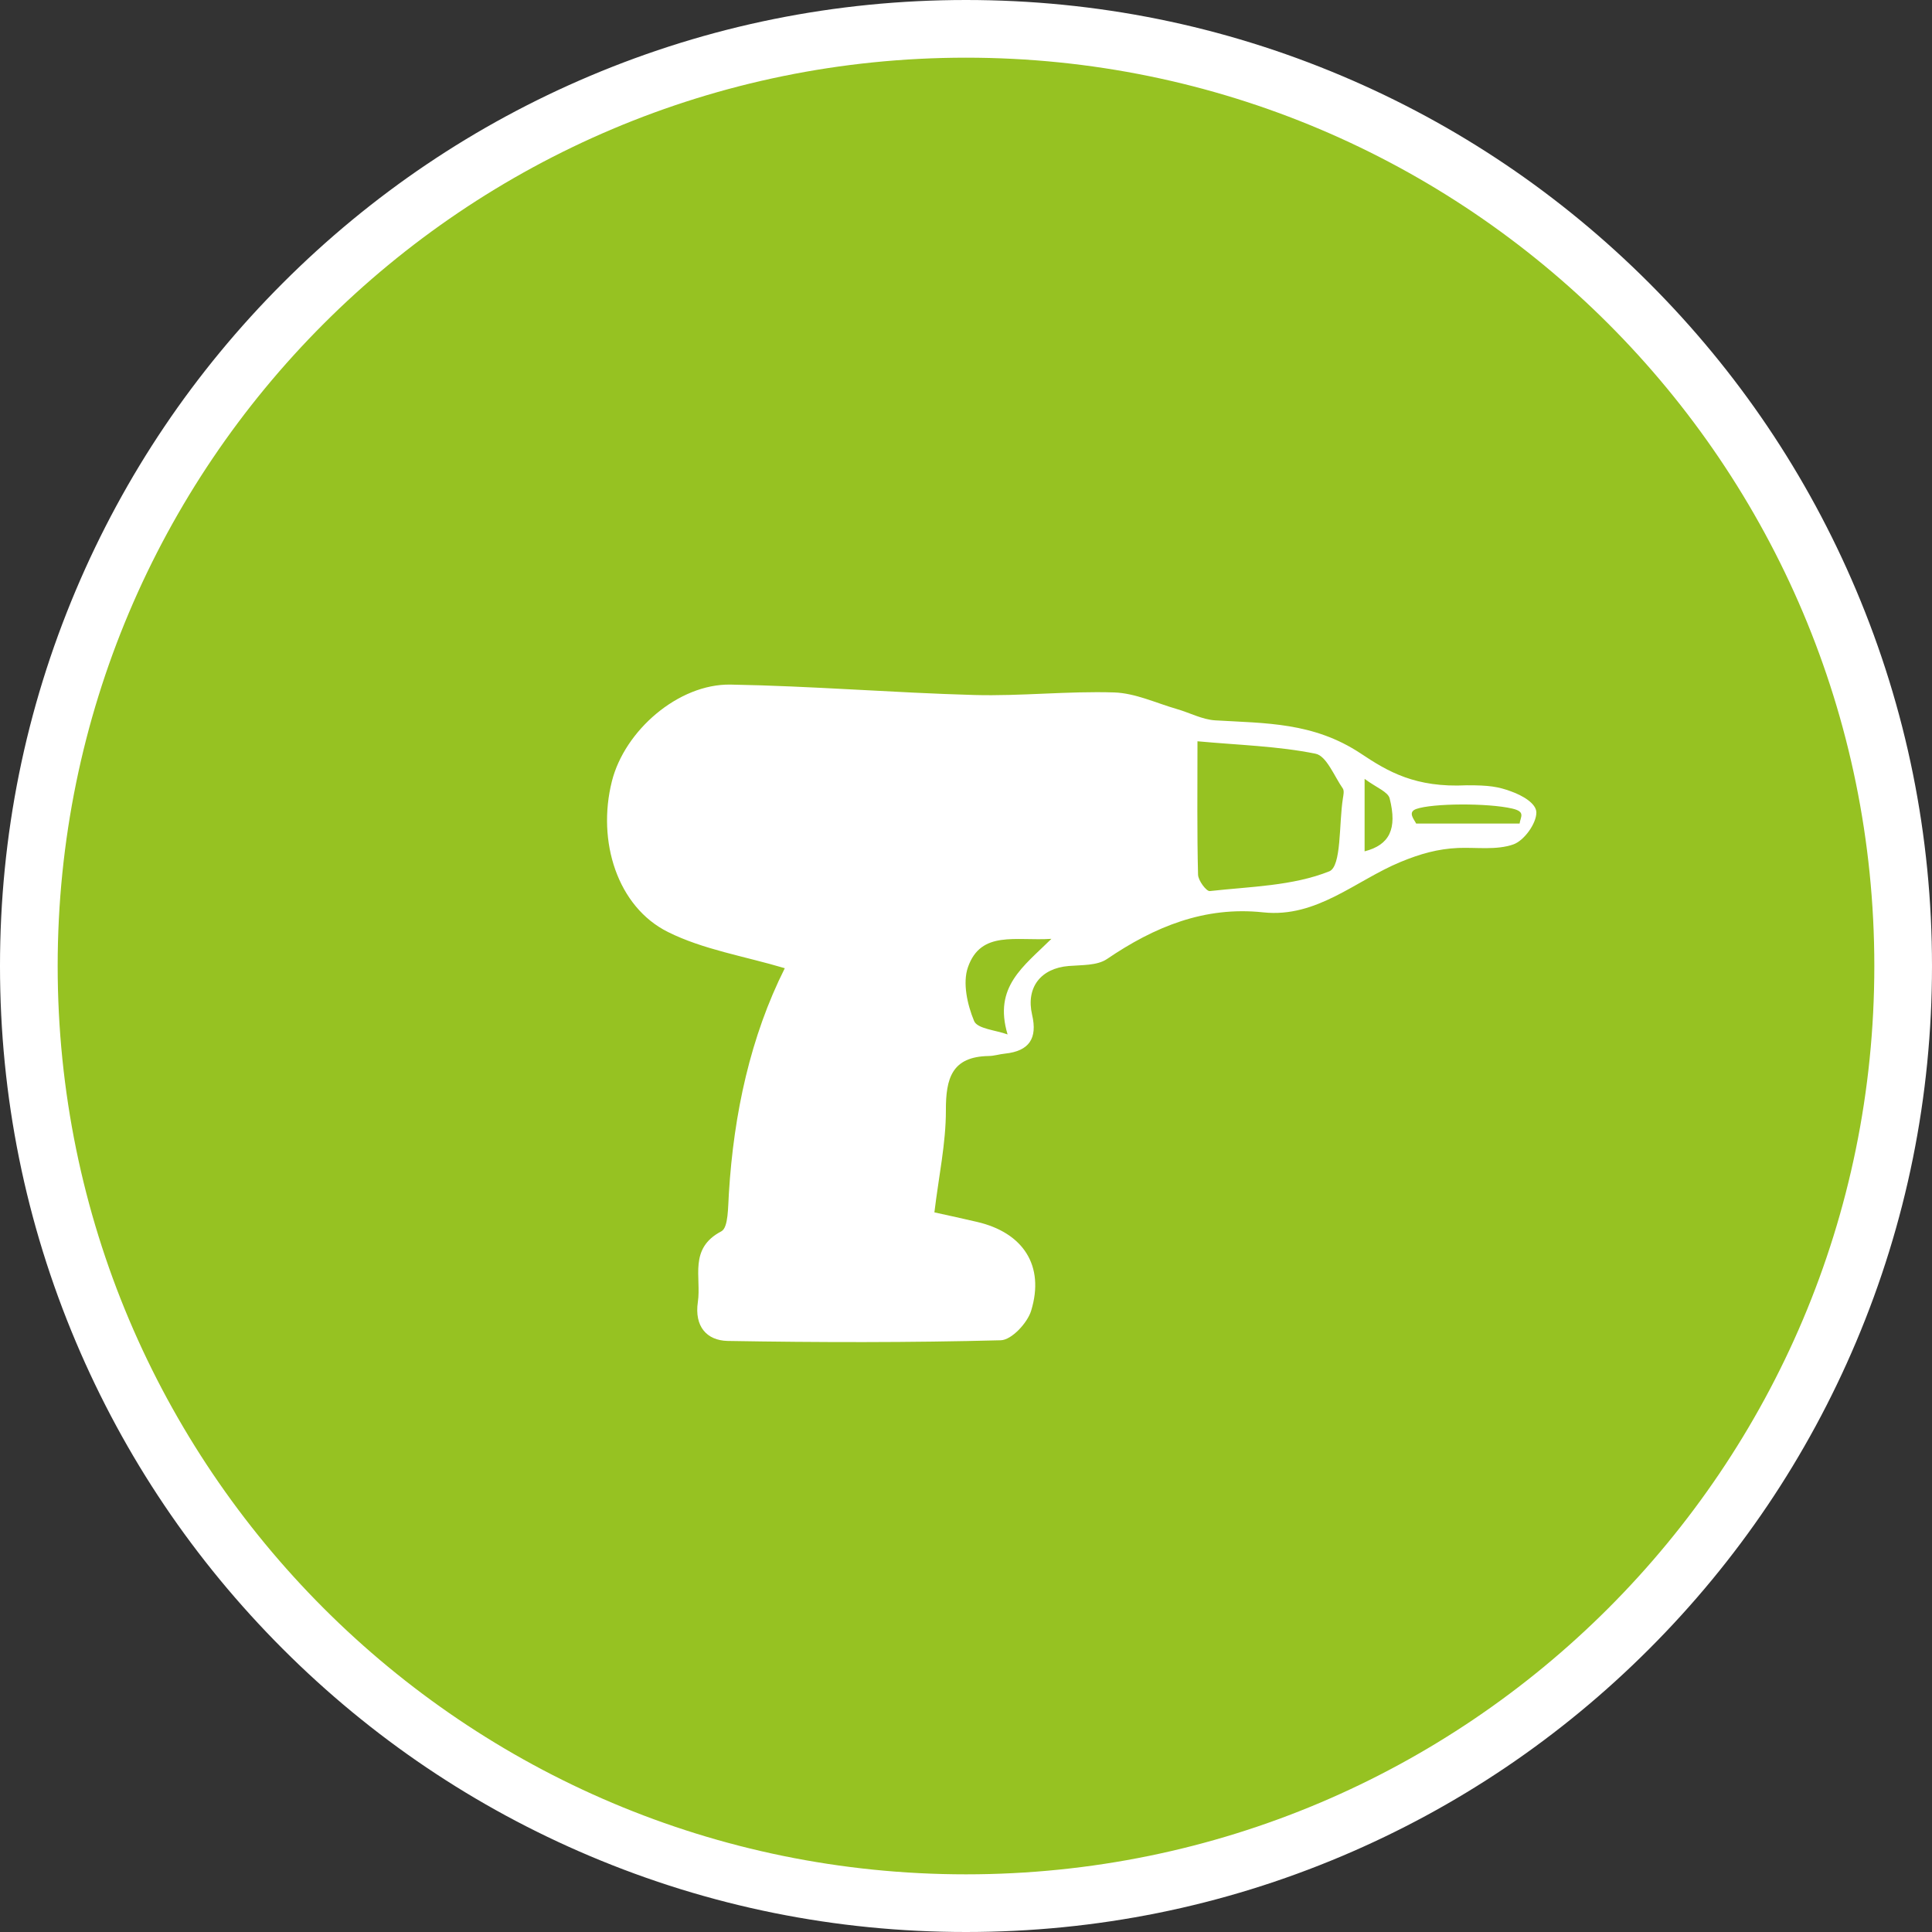
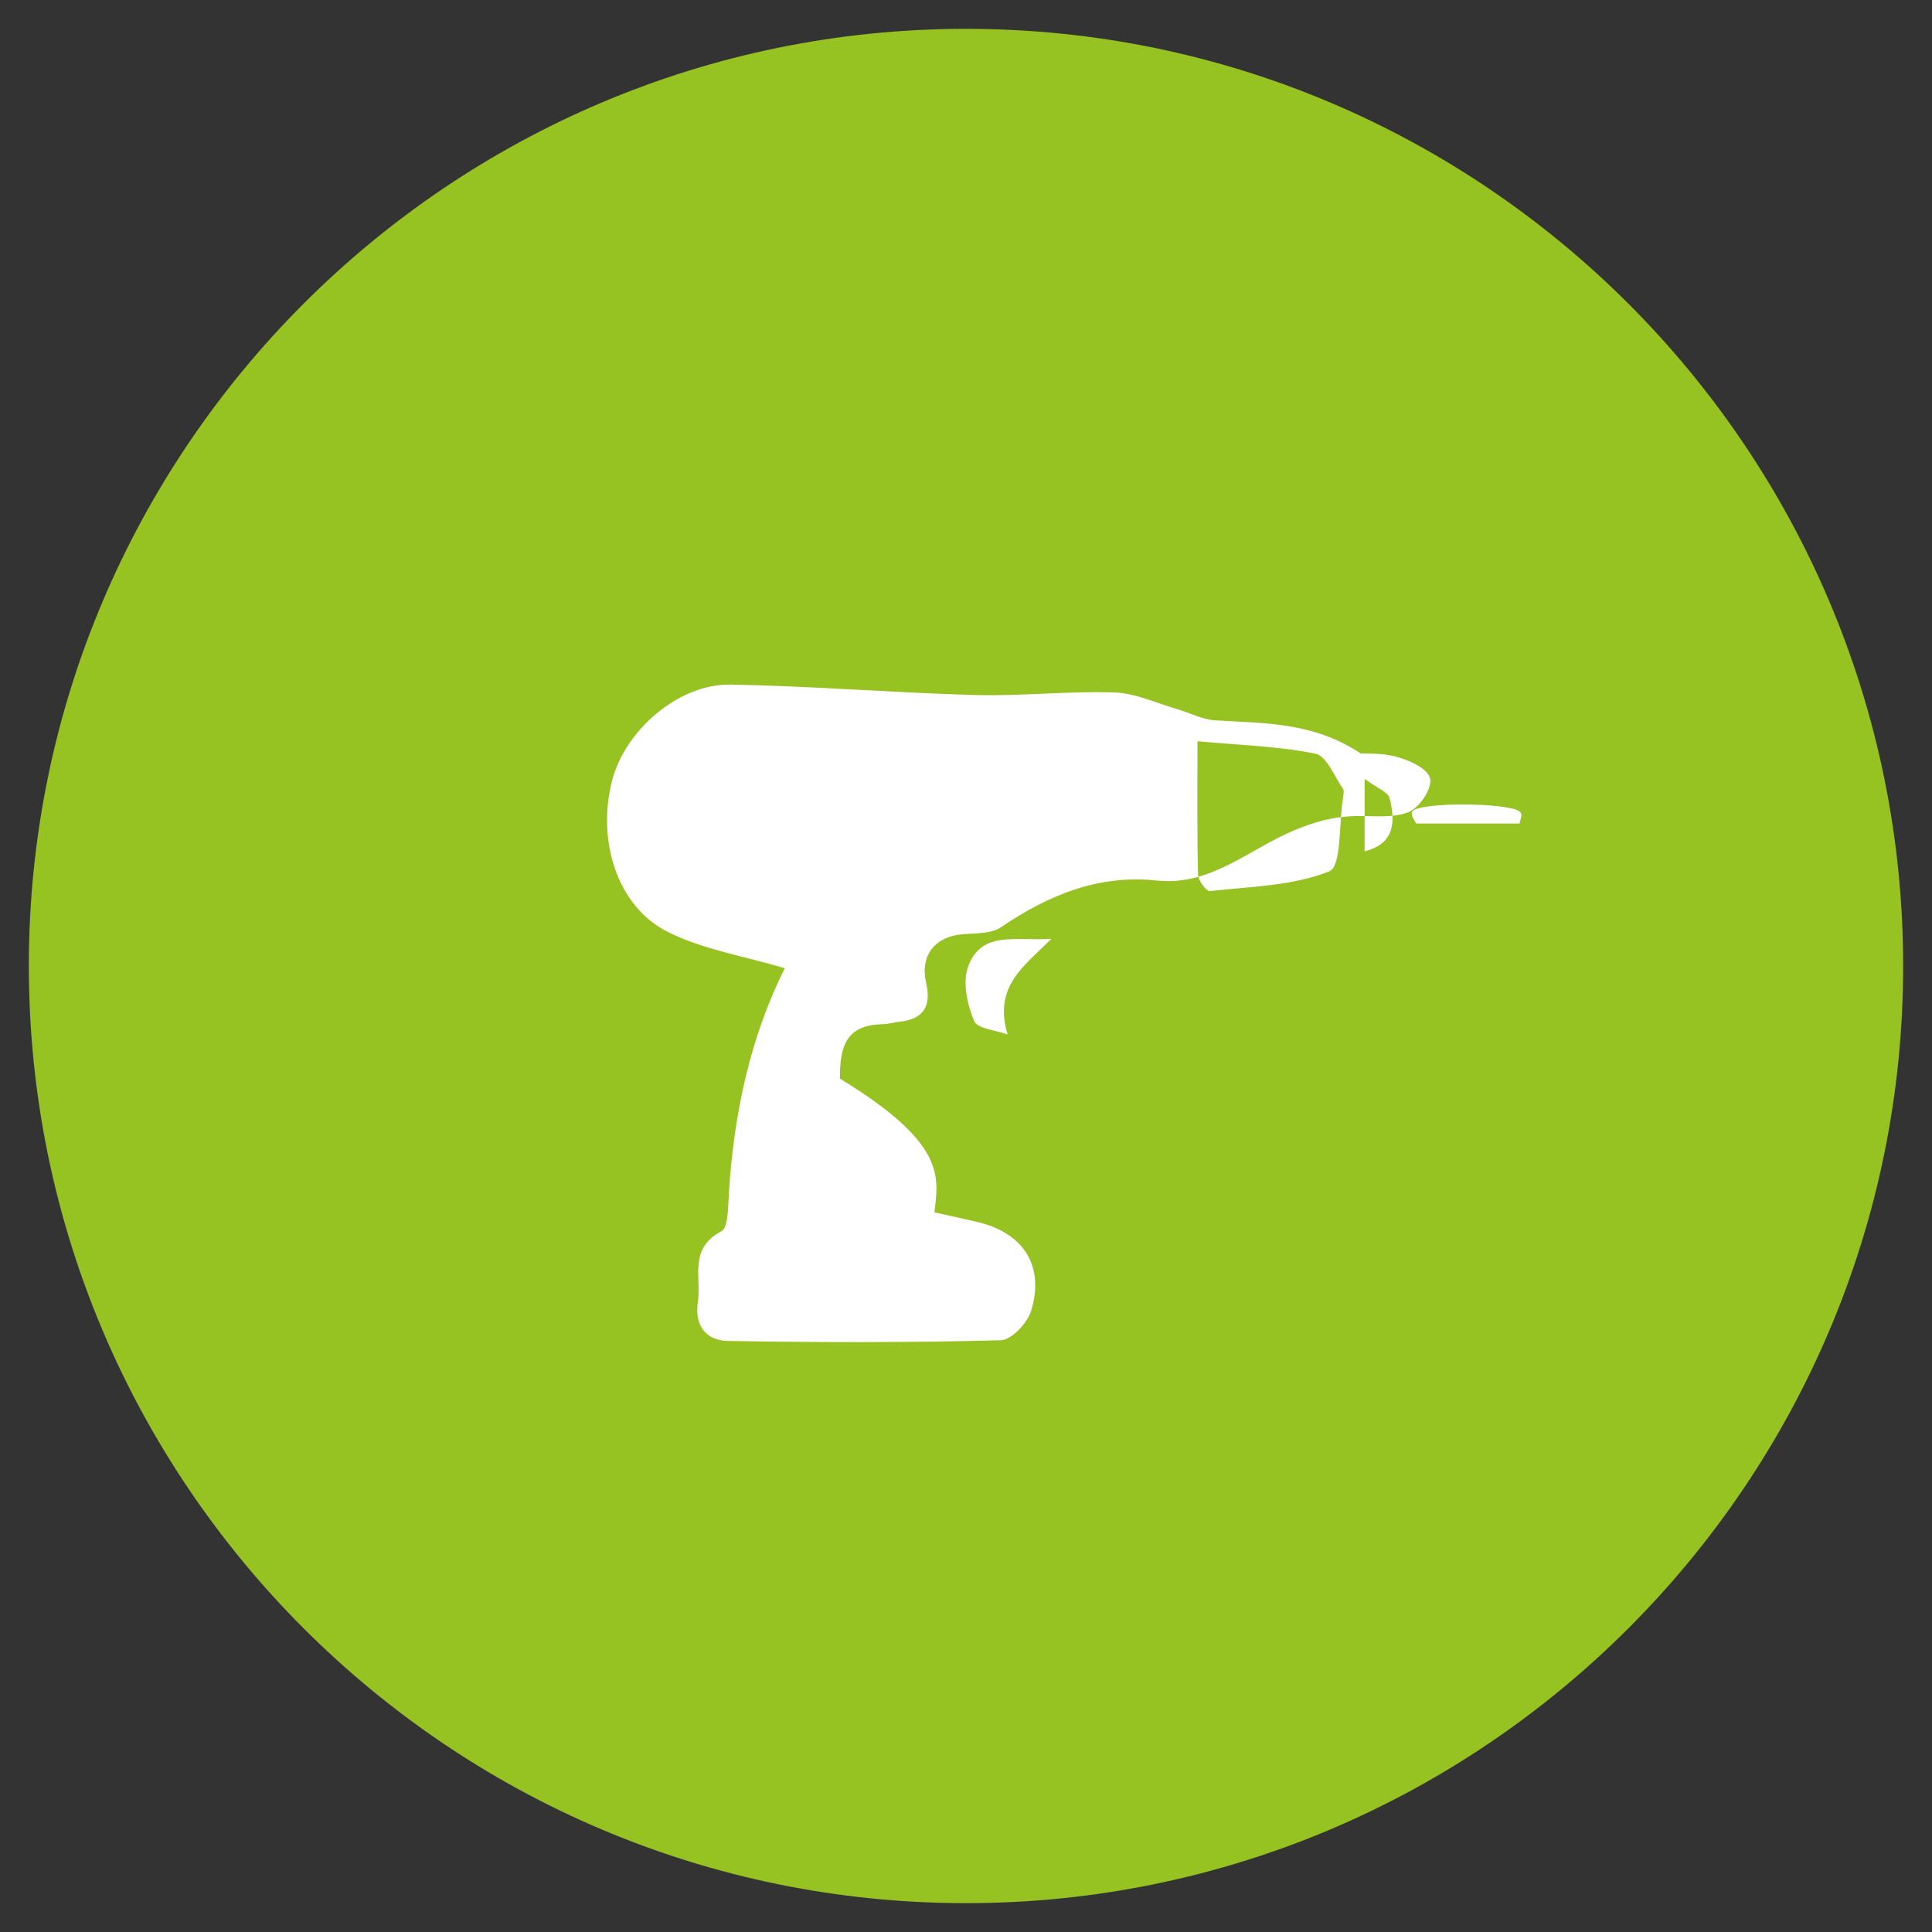
<svg xmlns="http://www.w3.org/2000/svg" version="1.1" id="Ebene_1" x="0px" y="0px" width="240" height="240" viewBox="225.198 225.197 400 400" enable-background="new 225.198 225.197 400 400" xml:space="preserve">
  <rect x="225.198" y="225.197" width="400" height="400" fill="#333333" stroke="none" />
  <g>
    <path fill="#96C222" d="M425.197,619.227c-106.988,0-194.029-87.042-194.029-194.031c0-106.988,87.041-194.029,194.029-194.029   c106.99,0,194.03,87.041,194.03,194.029C619.227,532.185,532.187,619.227,425.197,619.227z" />
-     <path fill="#FFFFFF" d="M425.197,237.138c103.862,0,188.06,84.196,188.06,188.059s-84.195,188.061-188.06,188.061   c-103.862,0-188.059-84.197-188.059-188.061C237.138,321.334,321.334,237.138,425.197,237.138 M425.197,225.197   c-26.993,0-53.188,5.29-77.853,15.722c-23.817,10.074-45.205,24.493-63.569,42.856c-18.363,18.364-32.782,39.751-42.856,63.569   c-10.432,24.665-15.721,50.857-15.721,77.852c0,26.995,5.289,53.188,15.721,77.853c10.074,23.817,24.493,45.205,42.856,63.57   c18.364,18.363,39.752,32.781,63.569,42.855c24.665,10.432,50.859,15.723,77.853,15.723c26.995,0,53.188-5.29,77.853-15.723   c23.817-10.074,45.205-24.492,63.569-42.855c18.363-18.365,32.783-39.753,42.857-63.569c10.431-24.665,15.722-50.858,15.722-77.854   c0-26.994-5.289-53.187-15.722-77.852c-10.074-23.818-24.494-45.205-42.857-63.569c-18.364-18.363-39.752-32.783-63.569-42.856   C478.384,230.487,452.192,225.197,425.197,225.197L425.197,225.197z" />
  </g>
  <g>
-     <path fill="#FFFFFF" d="M418.655,476.206c3.092,0.675,5.961,1.308,8.822,1.972c9.549,2.212,14.06,9.056,11.213,18.375   c-0.767,2.549-4.074,6.092-6.3,6.132c-18.838,0.496-37.701,0.461-56.56,0.139c-4.317-0.103-6.889-3.004-6.148-8.058   c0.757-5.127-1.953-11.078,4.867-14.637c1.478-0.781,1.364-5.107,1.555-7.856c1.011-16.553,4.496-32.514,11.578-46.617   c-8.424-2.511-16.886-3.848-24.192-7.5c-10.43-5.184-14.746-18.738-11.607-31.199c2.632-10.481,13.729-20.181,24.537-20.023   c16.836,0.29,33.656,1.692,50.501,2.156c9.645,0.266,19.316-0.839,28.963-0.53c4.355,0.143,8.651,2.188,12.954,3.431   c2.663,0.763,5.25,2.178,7.939,2.347c10.412,0.62,20.345,0.361,30.148,6.862c5.662,3.779,11.333,7.11,21.941,6.583   c4.622-0.019,6.543,0.286,9.207,1.272c2.317,0.829,5.219,2.481,5.213,4.374c-0.012,2.31-2.554,5.824-4.779,6.6   c-3.474,1.217-7.586,0.582-11.427,0.73c-4.187,0.187-7.821,1.205-11.922,2.901c-9.26,3.826-17.334,11.61-28.406,10.432   c-12.174-1.307-22.561,2.992-32.388,9.677c-2.037,1.368-5.223,1.203-7.914,1.428c-5.757,0.475-8.877,4.424-7.566,10.105   c1.146,4.89-0.608,7.507-5.592,8.034c-1.147,0.108-2.261,0.487-3.401,0.497c-7.623,0.135-8.877,4.611-8.857,11.262   C421.045,461.917,419.558,468.698,418.655,476.206z M473.122,378.67c0,10.156-0.102,18.886,0.12,27.61   c0.021,1.211,1.722,3.479,2.43,3.405c8.352-0.933,17.158-1.05,24.744-4.089c2.551-1.042,1.98-9.842,2.813-15.087   c0.104-0.684,0.31-1.569-0.012-2.057c-1.79-2.565-3.378-6.764-5.659-7.209C489.821,379.674,481.821,379.472,473.122,378.67z    M442.882,419.574c-7.348,0.488-14.587-1.818-17.277,5.865c-1.141,3.25-0.132,7.768,1.27,11.148   c0.662,1.618,4.522,1.891,6.933,2.779C430.839,429.469,437.117,425.298,442.882,419.574z M539.814,395.706   c0.203-1.429,1.278-2.455-1.521-3.104c-5.048-1.173-16.515-1.107-19.874,0.085c-1.867,0.664-0.41,2.187-0.023,3.02   C525.302,395.706,532.105,395.706,539.814,395.706z M507.724,401.459c5.178-1.332,6.785-4.649,5.188-10.961   c-0.354-1.375-2.74-2.231-5.188-4.045C507.724,392.725,507.724,396.779,507.724,401.459z" />
+     <path fill="#FFFFFF" d="M418.655,476.206c3.092,0.675,5.961,1.308,8.822,1.972c9.549,2.212,14.06,9.056,11.213,18.375   c-0.767,2.549-4.074,6.092-6.3,6.132c-18.838,0.496-37.701,0.461-56.56,0.139c-4.317-0.103-6.889-3.004-6.148-8.058   c0.757-5.127-1.953-11.078,4.867-14.637c1.478-0.781,1.364-5.107,1.555-7.856c1.011-16.553,4.496-32.514,11.578-46.617   c-8.424-2.511-16.886-3.848-24.192-7.5c-10.43-5.184-14.746-18.738-11.607-31.199c2.632-10.481,13.729-20.181,24.537-20.023   c16.836,0.29,33.656,1.692,50.501,2.156c9.645,0.266,19.316-0.839,28.963-0.53c4.355,0.143,8.651,2.188,12.954,3.431   c2.663,0.763,5.25,2.178,7.939,2.347c10.412,0.62,20.345,0.361,30.148,6.862c4.622-0.019,6.543,0.286,9.207,1.272c2.317,0.829,5.219,2.481,5.213,4.374c-0.012,2.31-2.554,5.824-4.779,6.6   c-3.474,1.217-7.586,0.582-11.427,0.73c-4.187,0.187-7.821,1.205-11.922,2.901c-9.26,3.826-17.334,11.61-28.406,10.432   c-12.174-1.307-22.561,2.992-32.388,9.677c-2.037,1.368-5.223,1.203-7.914,1.428c-5.757,0.475-8.877,4.424-7.566,10.105   c1.146,4.89-0.608,7.507-5.592,8.034c-1.147,0.108-2.261,0.487-3.401,0.497c-7.623,0.135-8.877,4.611-8.857,11.262   C421.045,461.917,419.558,468.698,418.655,476.206z M473.122,378.67c0,10.156-0.102,18.886,0.12,27.61   c0.021,1.211,1.722,3.479,2.43,3.405c8.352-0.933,17.158-1.05,24.744-4.089c2.551-1.042,1.98-9.842,2.813-15.087   c0.104-0.684,0.31-1.569-0.012-2.057c-1.79-2.565-3.378-6.764-5.659-7.209C489.821,379.674,481.821,379.472,473.122,378.67z    M442.882,419.574c-7.348,0.488-14.587-1.818-17.277,5.865c-1.141,3.25-0.132,7.768,1.27,11.148   c0.662,1.618,4.522,1.891,6.933,2.779C430.839,429.469,437.117,425.298,442.882,419.574z M539.814,395.706   c0.203-1.429,1.278-2.455-1.521-3.104c-5.048-1.173-16.515-1.107-19.874,0.085c-1.867,0.664-0.41,2.187-0.023,3.02   C525.302,395.706,532.105,395.706,539.814,395.706z M507.724,401.459c5.178-1.332,6.785-4.649,5.188-10.961   c-0.354-1.375-2.74-2.231-5.188-4.045C507.724,392.725,507.724,396.779,507.724,401.459z" />
  </g>
</svg>